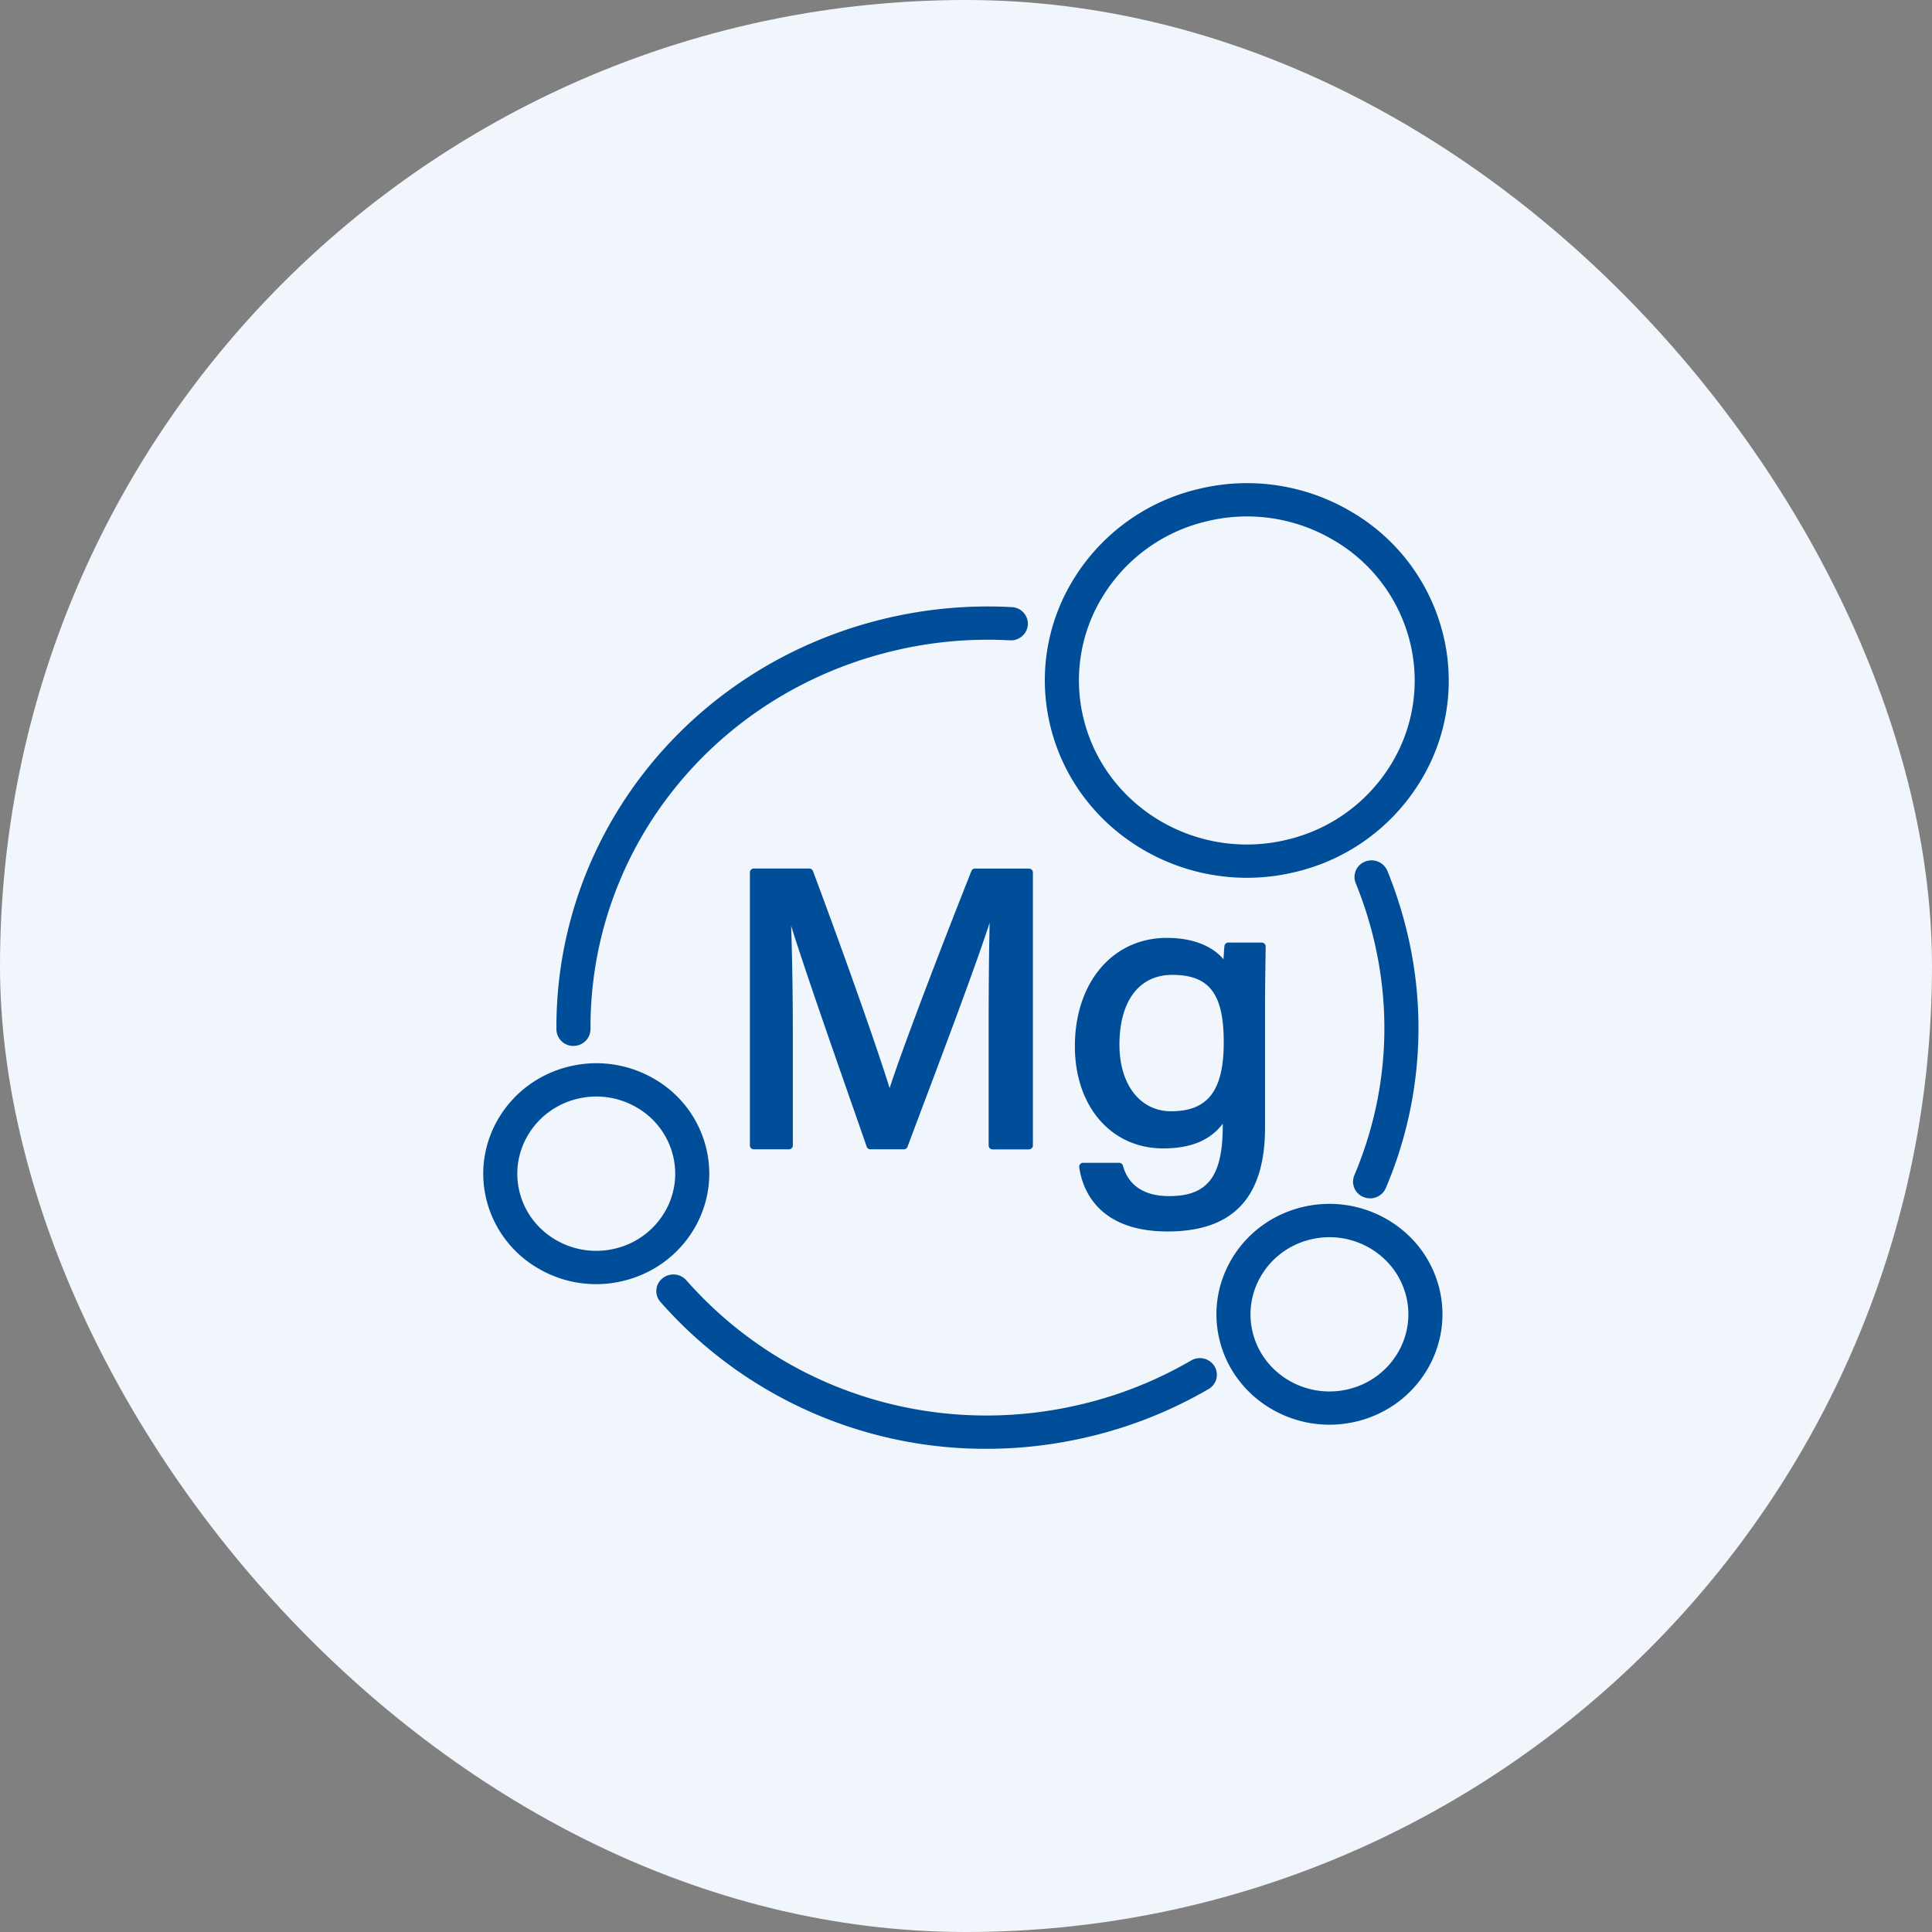
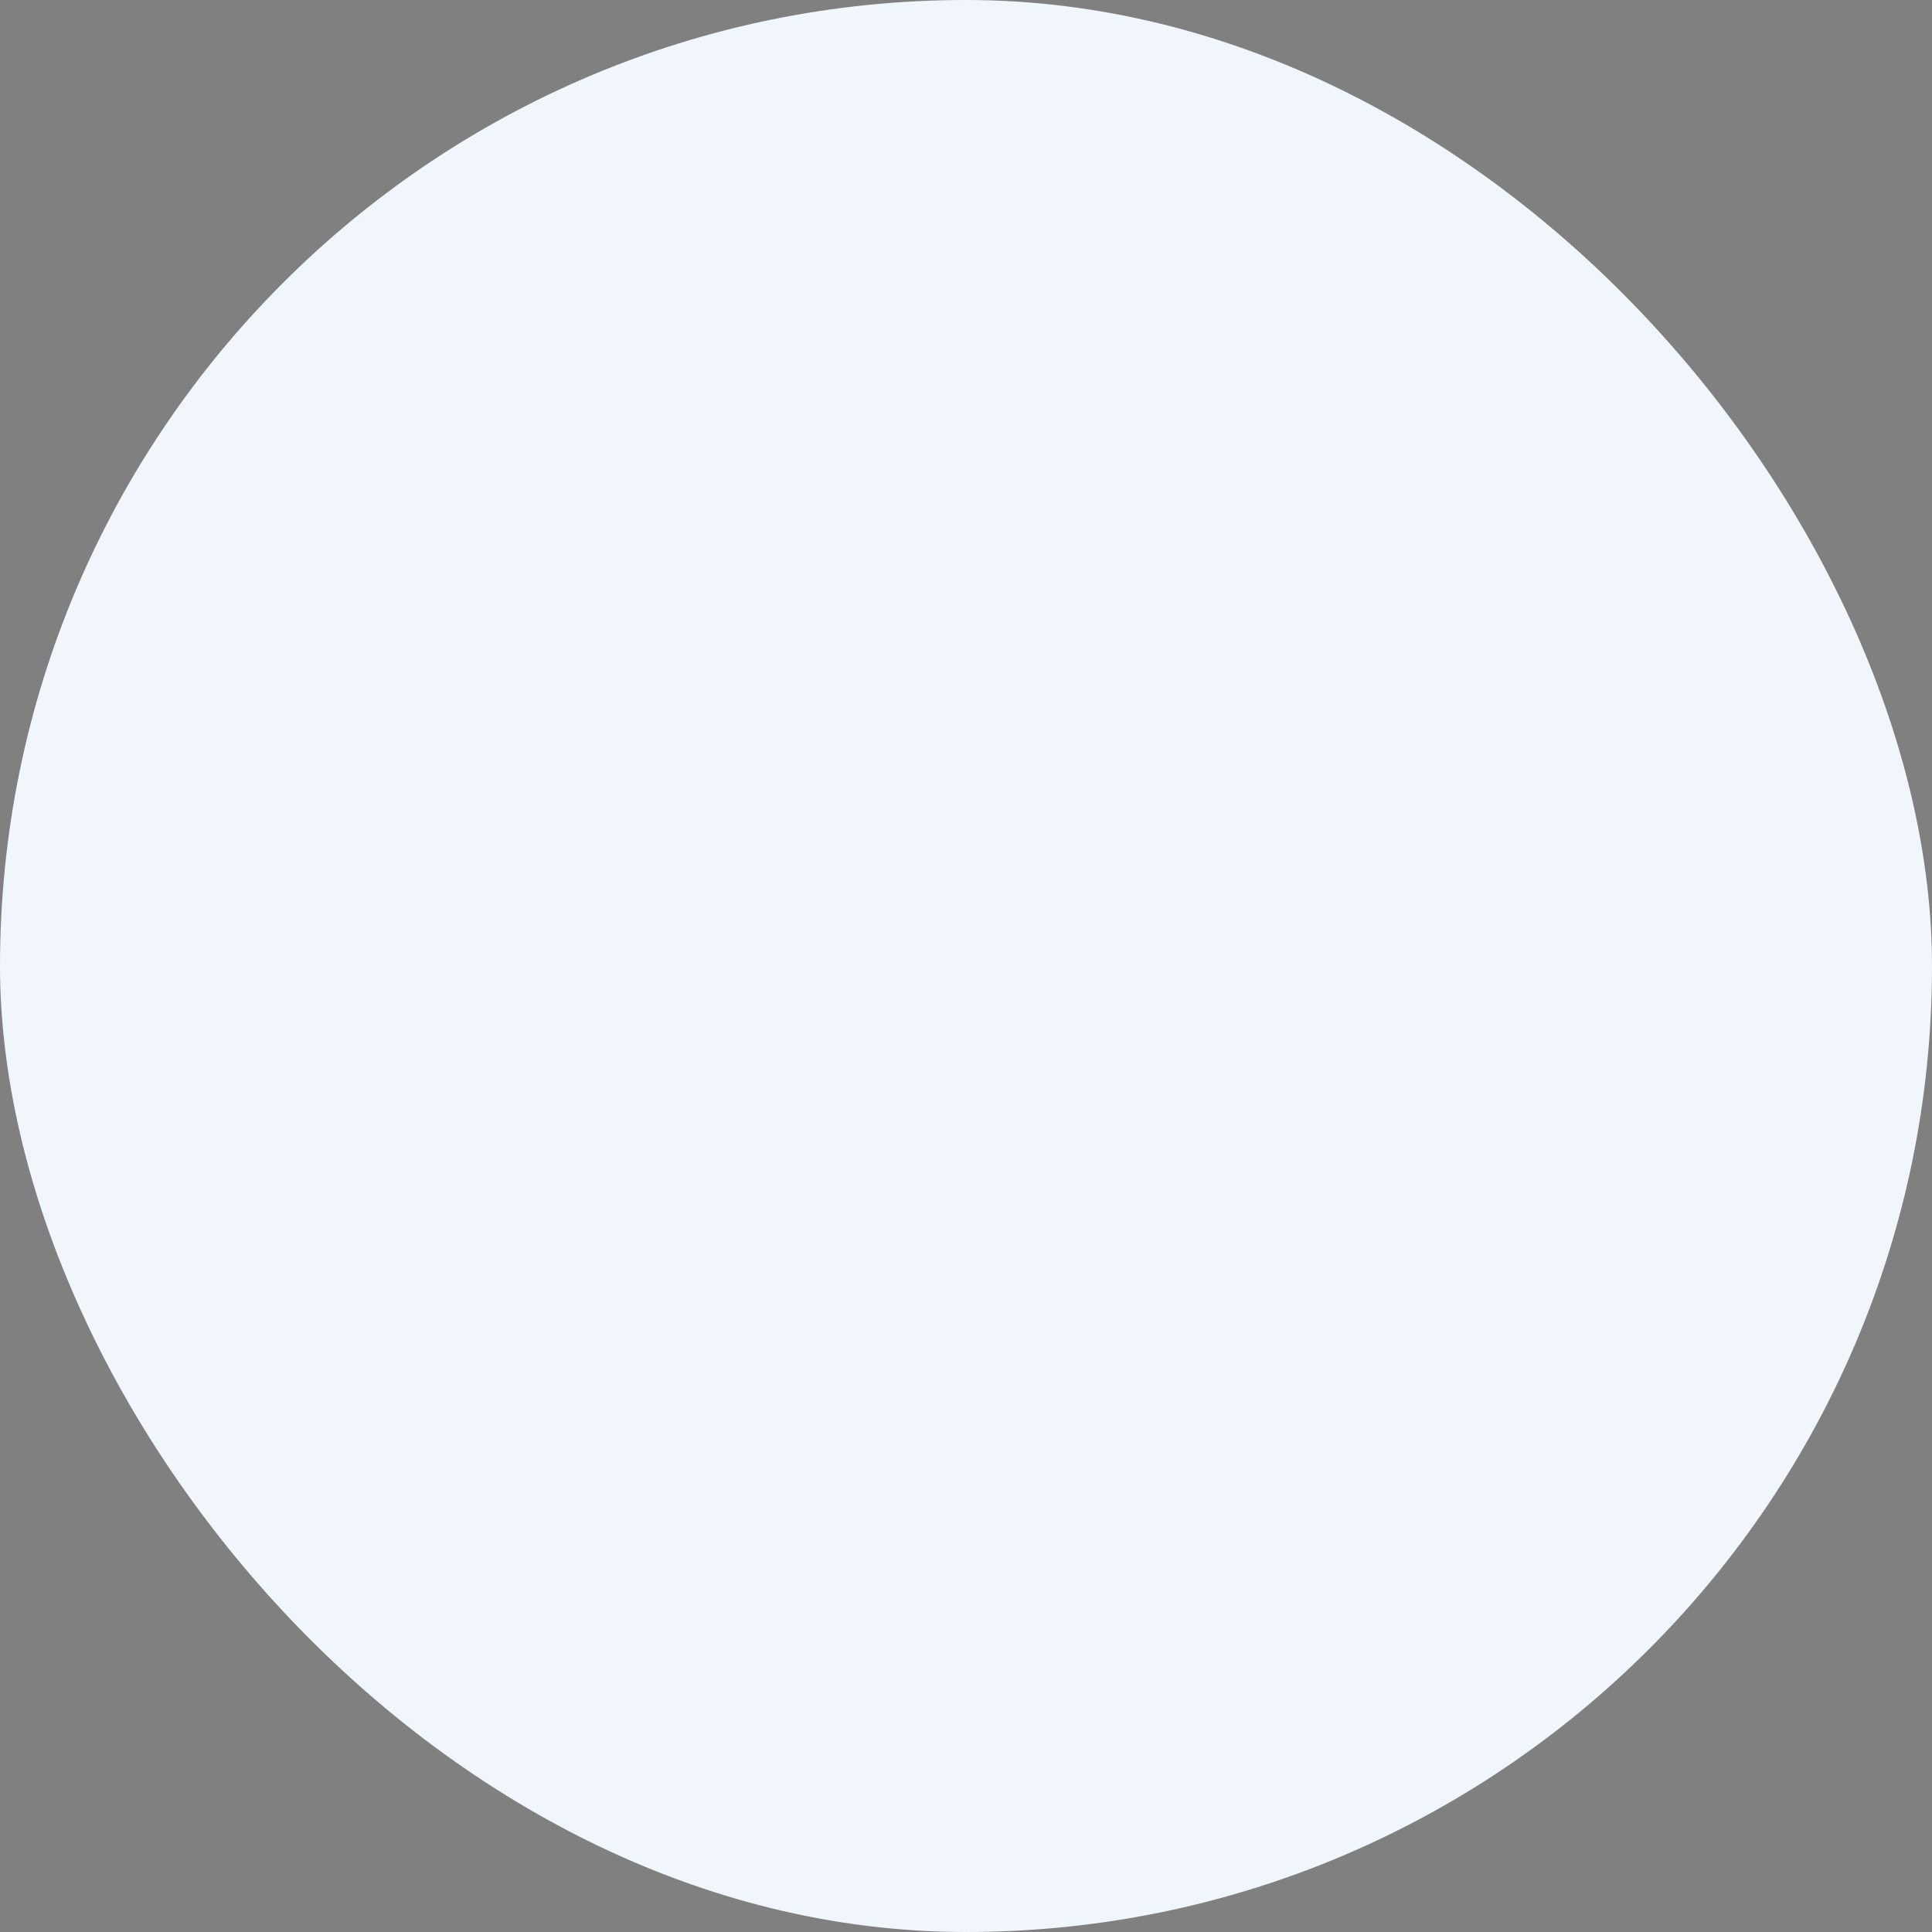
<svg xmlns="http://www.w3.org/2000/svg" fill="none" viewBox="0 0 64 64">
  <rect x="0" y="0" width="64" height="64" fill="#808080" stroke="none" />
  <rect width="64" height="64" fill="#F0F6FC" rx="32" />
  <g clip-path="url(#a)">
-     <path fill="#004D99" d="M32.302 28.773h1.78c.074 0 .134.058.134.13v9.042c0 .072-.06.13-.134.13h-1.198a.13.13 0 0 1-.134-.13V34.09c0-1.37.012-2.616.033-3.521-.456 1.395-1.3 3.64-2.06 5.662-.23.608-.453 1.202-.66 1.757a.13.13 0 0 1-.125.085h-1.101a.13.13 0 0 1-.127-.088c-.154-.447-.337-.97-.534-1.532-.683-1.956-1.502-4.298-1.969-5.785.039 1.081.057 2.51.057 3.67v3.605c0 .072-.06.13-.133.13h-1.157a.13.13 0 0 1-.133-.13v-9.042c0-.072.06-.13.133-.13h1.832c.056 0 .106.034.125.085.93 2.483 2.088 5.733 2.539 7.19.44-1.367 1.783-4.862 2.709-7.192.02-.05.069-.084.124-.084zm8.204 8.515v-.062c-.426.555-1.065.816-1.975.816-1.721 0-2.924-1.391-2.924-3.383 0-2.115 1.252-3.59 3.046-3.59.947 0 1.552.321 1.877.709.011-.184.022-.355.03-.436a.13.13 0 0 1 .133-.118h1.101q.056 0 .095.039.04.039.038.093l-.005.387c-.007.44-.016 1.047-.016 1.514v4.093c0 2.318-1.056 3.444-3.227 3.444-2.381 0-2.84-1.488-2.928-2.128a.13.13 0 0 1 .032-.103.13.13 0 0 1 .1-.044h1.187c.06 0 .113.04.129.096.18.66.71 1.008 1.53 1.008 1.279 0 1.777-.654 1.777-2.335m.032-2.764c0-1.605-.478-2.23-1.707-2.23-1.095 0-1.748.865-1.748 2.315 0 1.318.686 2.203 1.708 2.203 1.224 0 1.747-.684 1.747-2.288m-21.541.123H19a.56.56 0 0 0 .561-.554c-.03-5.922 4.06-11.067 9.948-12.511a13.4 13.4 0 0 1 3.945-.37.564.564 0 0 0 .596-.519.556.556 0 0 0-.532-.581 14.6 14.6 0 0 0-4.284.4C22.841 22.08 18.399 27.669 18.432 34.1a.56.56 0 0 0 .565.549m20.46 10.419a13.3 13.3 0 0 1-3.547 1.43c-4.859 1.192-9.907-.375-13.175-4.088a.573.573 0 0 0-.796-.058.54.54 0 0 0-.06.777 14.34 14.34 0 0 0 10.794 4.865c1.165 0 2.344-.14 3.512-.427a14.5 14.5 0 0 0 3.851-1.553.545.545 0 0 0 .195-.756.57.57 0 0 0-.773-.19zm5.713-5.414q.106.042.215.042a.565.565 0 0 0 .522-.34 13.54 13.54 0 0 0 .646-8.71 14 14 0 0 0-.595-1.799.57.57 0 0 0-.734-.307.547.547 0 0 0-.314.717c.219.536.403 1.093.548 1.656.692 2.69.486 5.465-.594 8.021a.547.547 0 0 0 .306.72M34.815 24.134a6.37 6.37 0 0 1 .749-4.948 6.63 6.63 0 0 1 4.11-2.981 6.78 6.78 0 0 1 5.063.731 6.5 6.5 0 0 1 3.051 4.015 6.37 6.37 0 0 1-.748 4.948 6.63 6.63 0 0 1-4.11 2.982 6.8 6.8 0 0 1-1.628.197c-2.993 0-5.726-1.981-6.487-4.944m1.095-.268c.747 2.905 3.773 4.676 6.746 3.945a5.51 5.51 0 0 0 3.416-2.478 5.3 5.3 0 0 0 .623-4.112 5.4 5.4 0 0 0-2.537-3.338 5.62 5.62 0 0 0-4.21-.608 5.51 5.51 0 0 0-3.416 2.478 5.3 5.3 0 0 0-.622 4.113m11.76 18.78c.503 1.957-.717 3.948-2.719 4.439q-.459.111-.911.11c-1.676 0-3.206-1.109-3.631-2.767-.503-1.956.717-3.947 2.719-4.438s4.04.7 4.542 2.657m-1.095.27c-.297-1.159-1.366-1.933-2.536-1.933q-.316 0-.636.077c-1.399.343-2.25 1.734-1.9 3.1s1.774 2.199 3.173 1.856c1.398-.343 2.25-1.733 1.9-3.1m-25.913-.49a3.78 3.78 0 0 1-2.834-.41 3.64 3.64 0 0 1-1.708-2.246c-.502-1.956.717-3.948 2.72-4.438a3.8 3.8 0 0 1 2.834.408 3.64 3.64 0 0 1 1.708 2.248c.502 1.956-.717 3.947-2.72 4.438m1.332-2.235a2.49 2.49 0 0 0 .293-1.934 2.54 2.54 0 0 0-1.193-1.57 2.65 2.65 0 0 0-1.98-.286c-1.398.343-2.25 1.734-1.9 3.1.17.662.594 1.22 1.194 1.57.599.35 1.302.452 1.98.286a2.6 2.6 0 0 0 1.606-1.166" />
-   </g>
+     </g>
  <defs>
    <clipPath id="a">
      <path fill="#fff" d="M0 0H32V32H0z" transform="translate(16 16)" />
    </clipPath>
  </defs>
</svg>